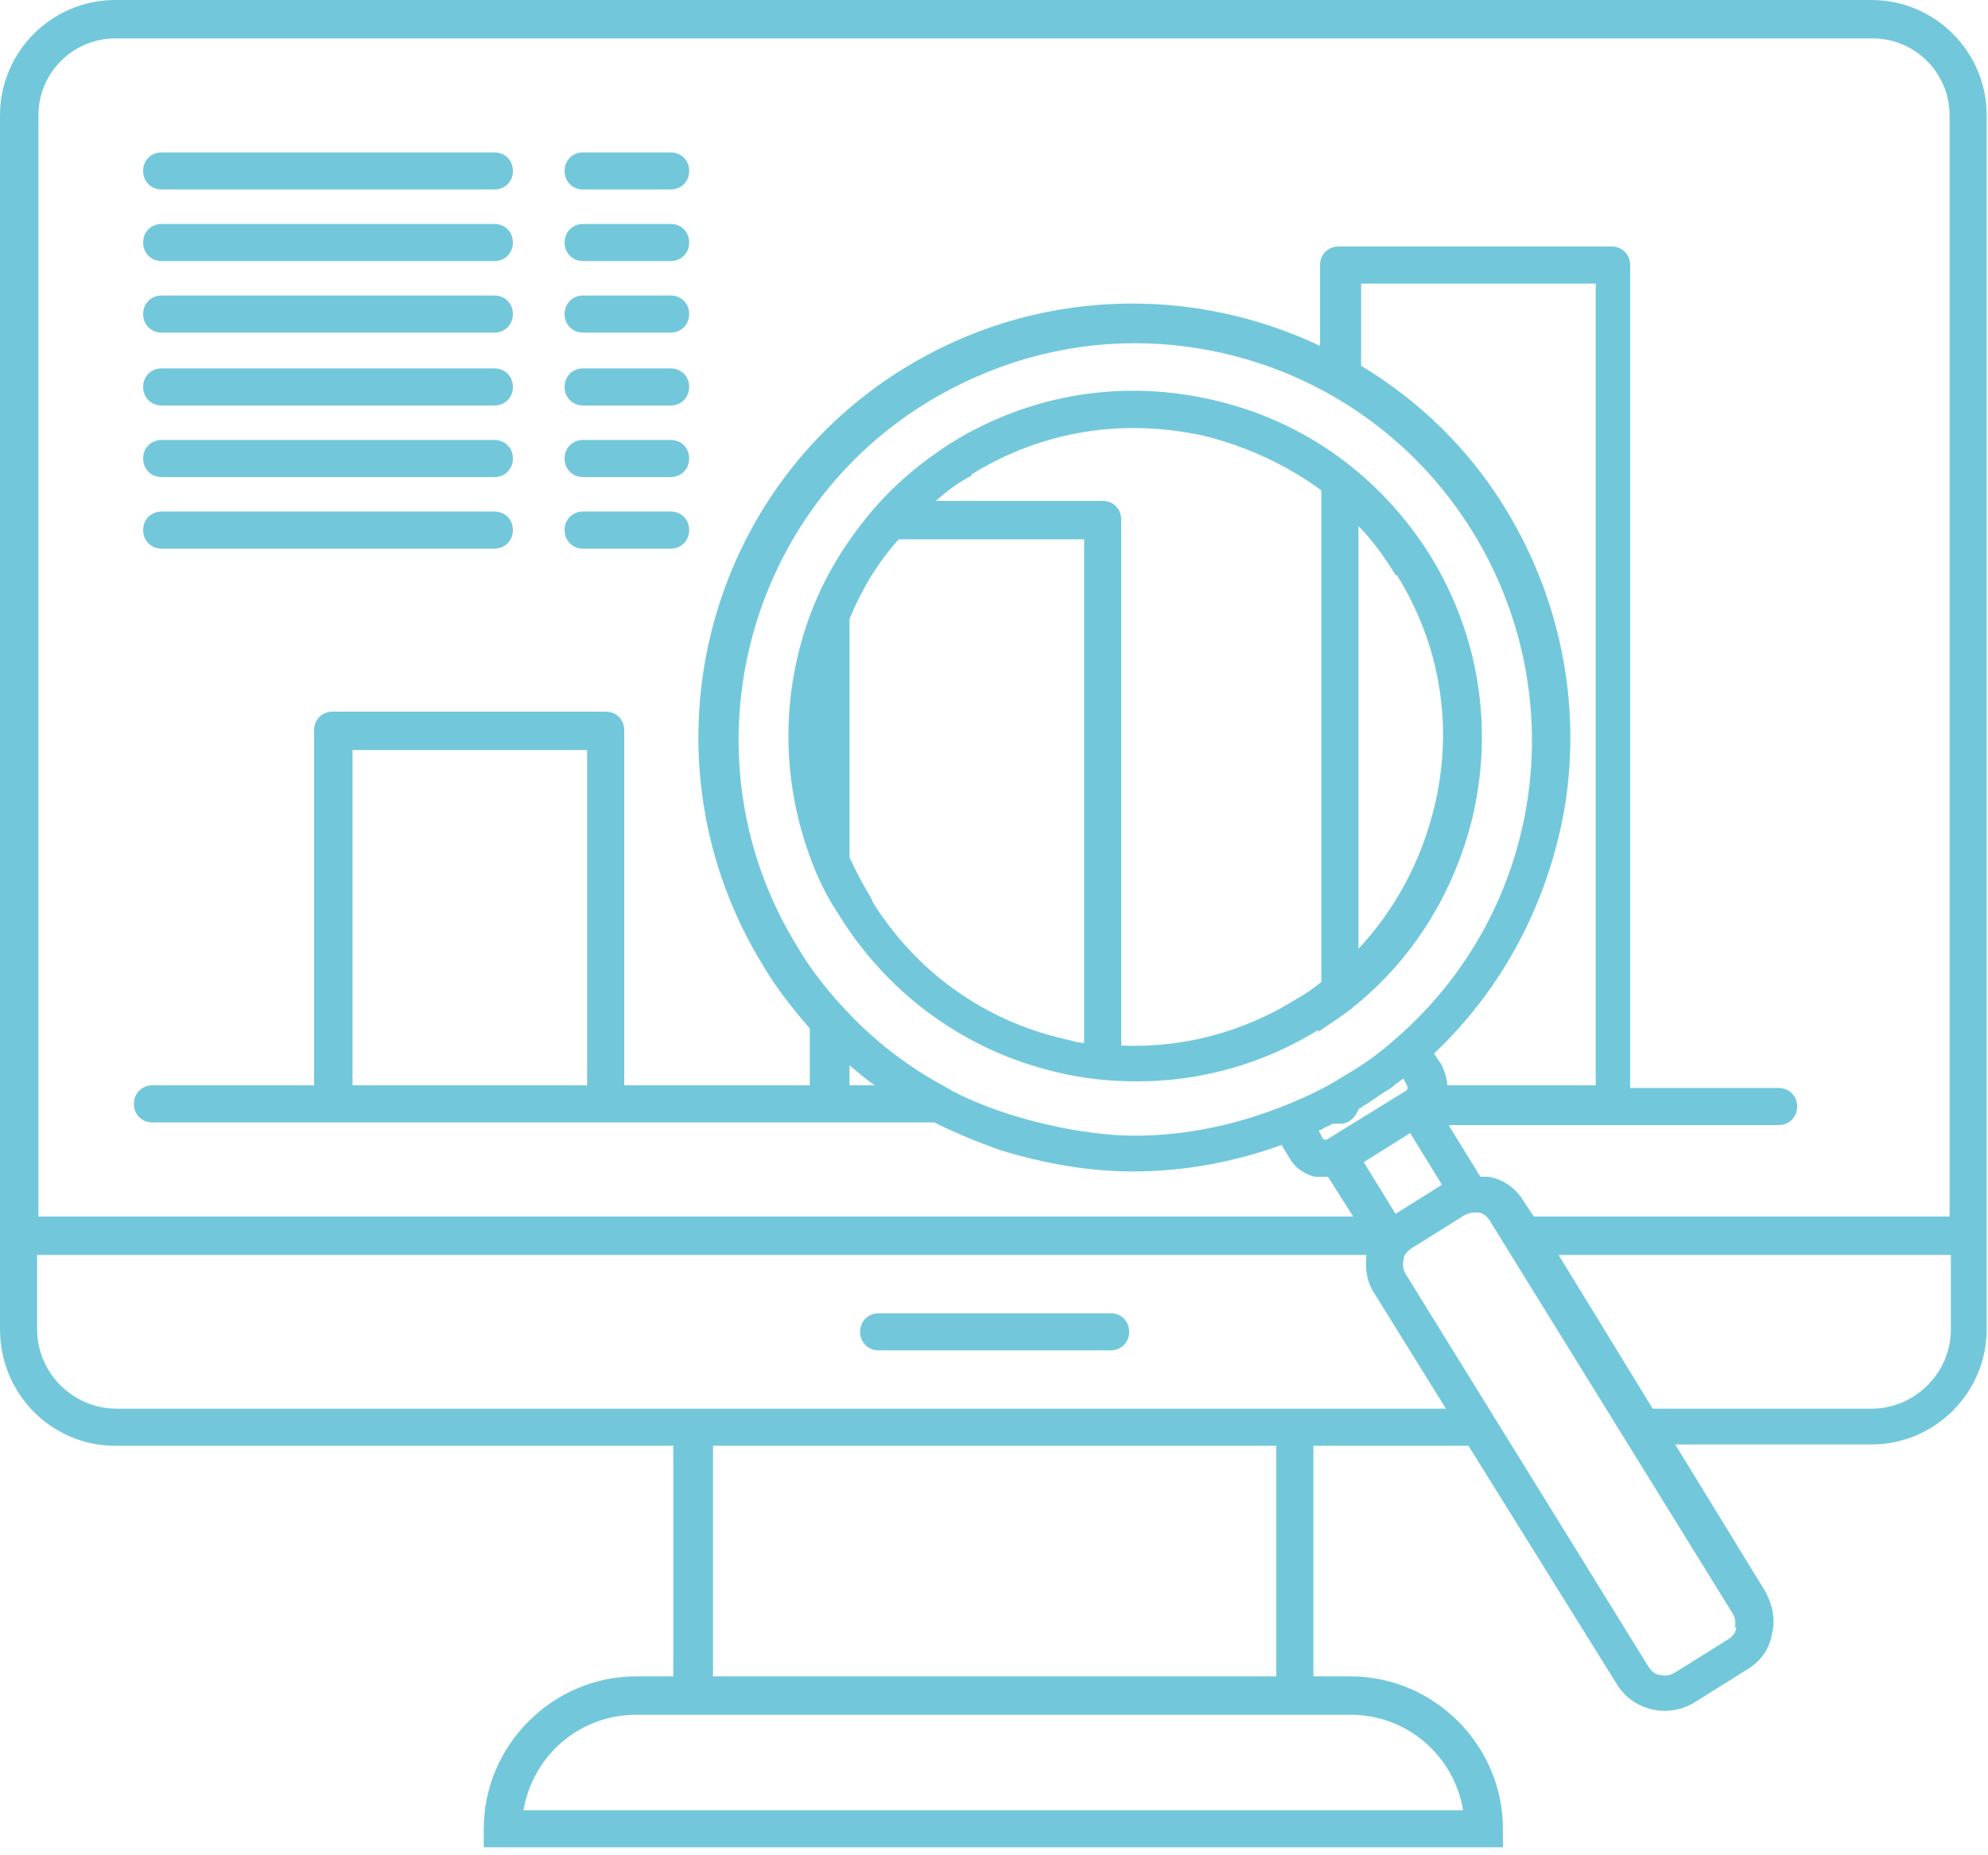
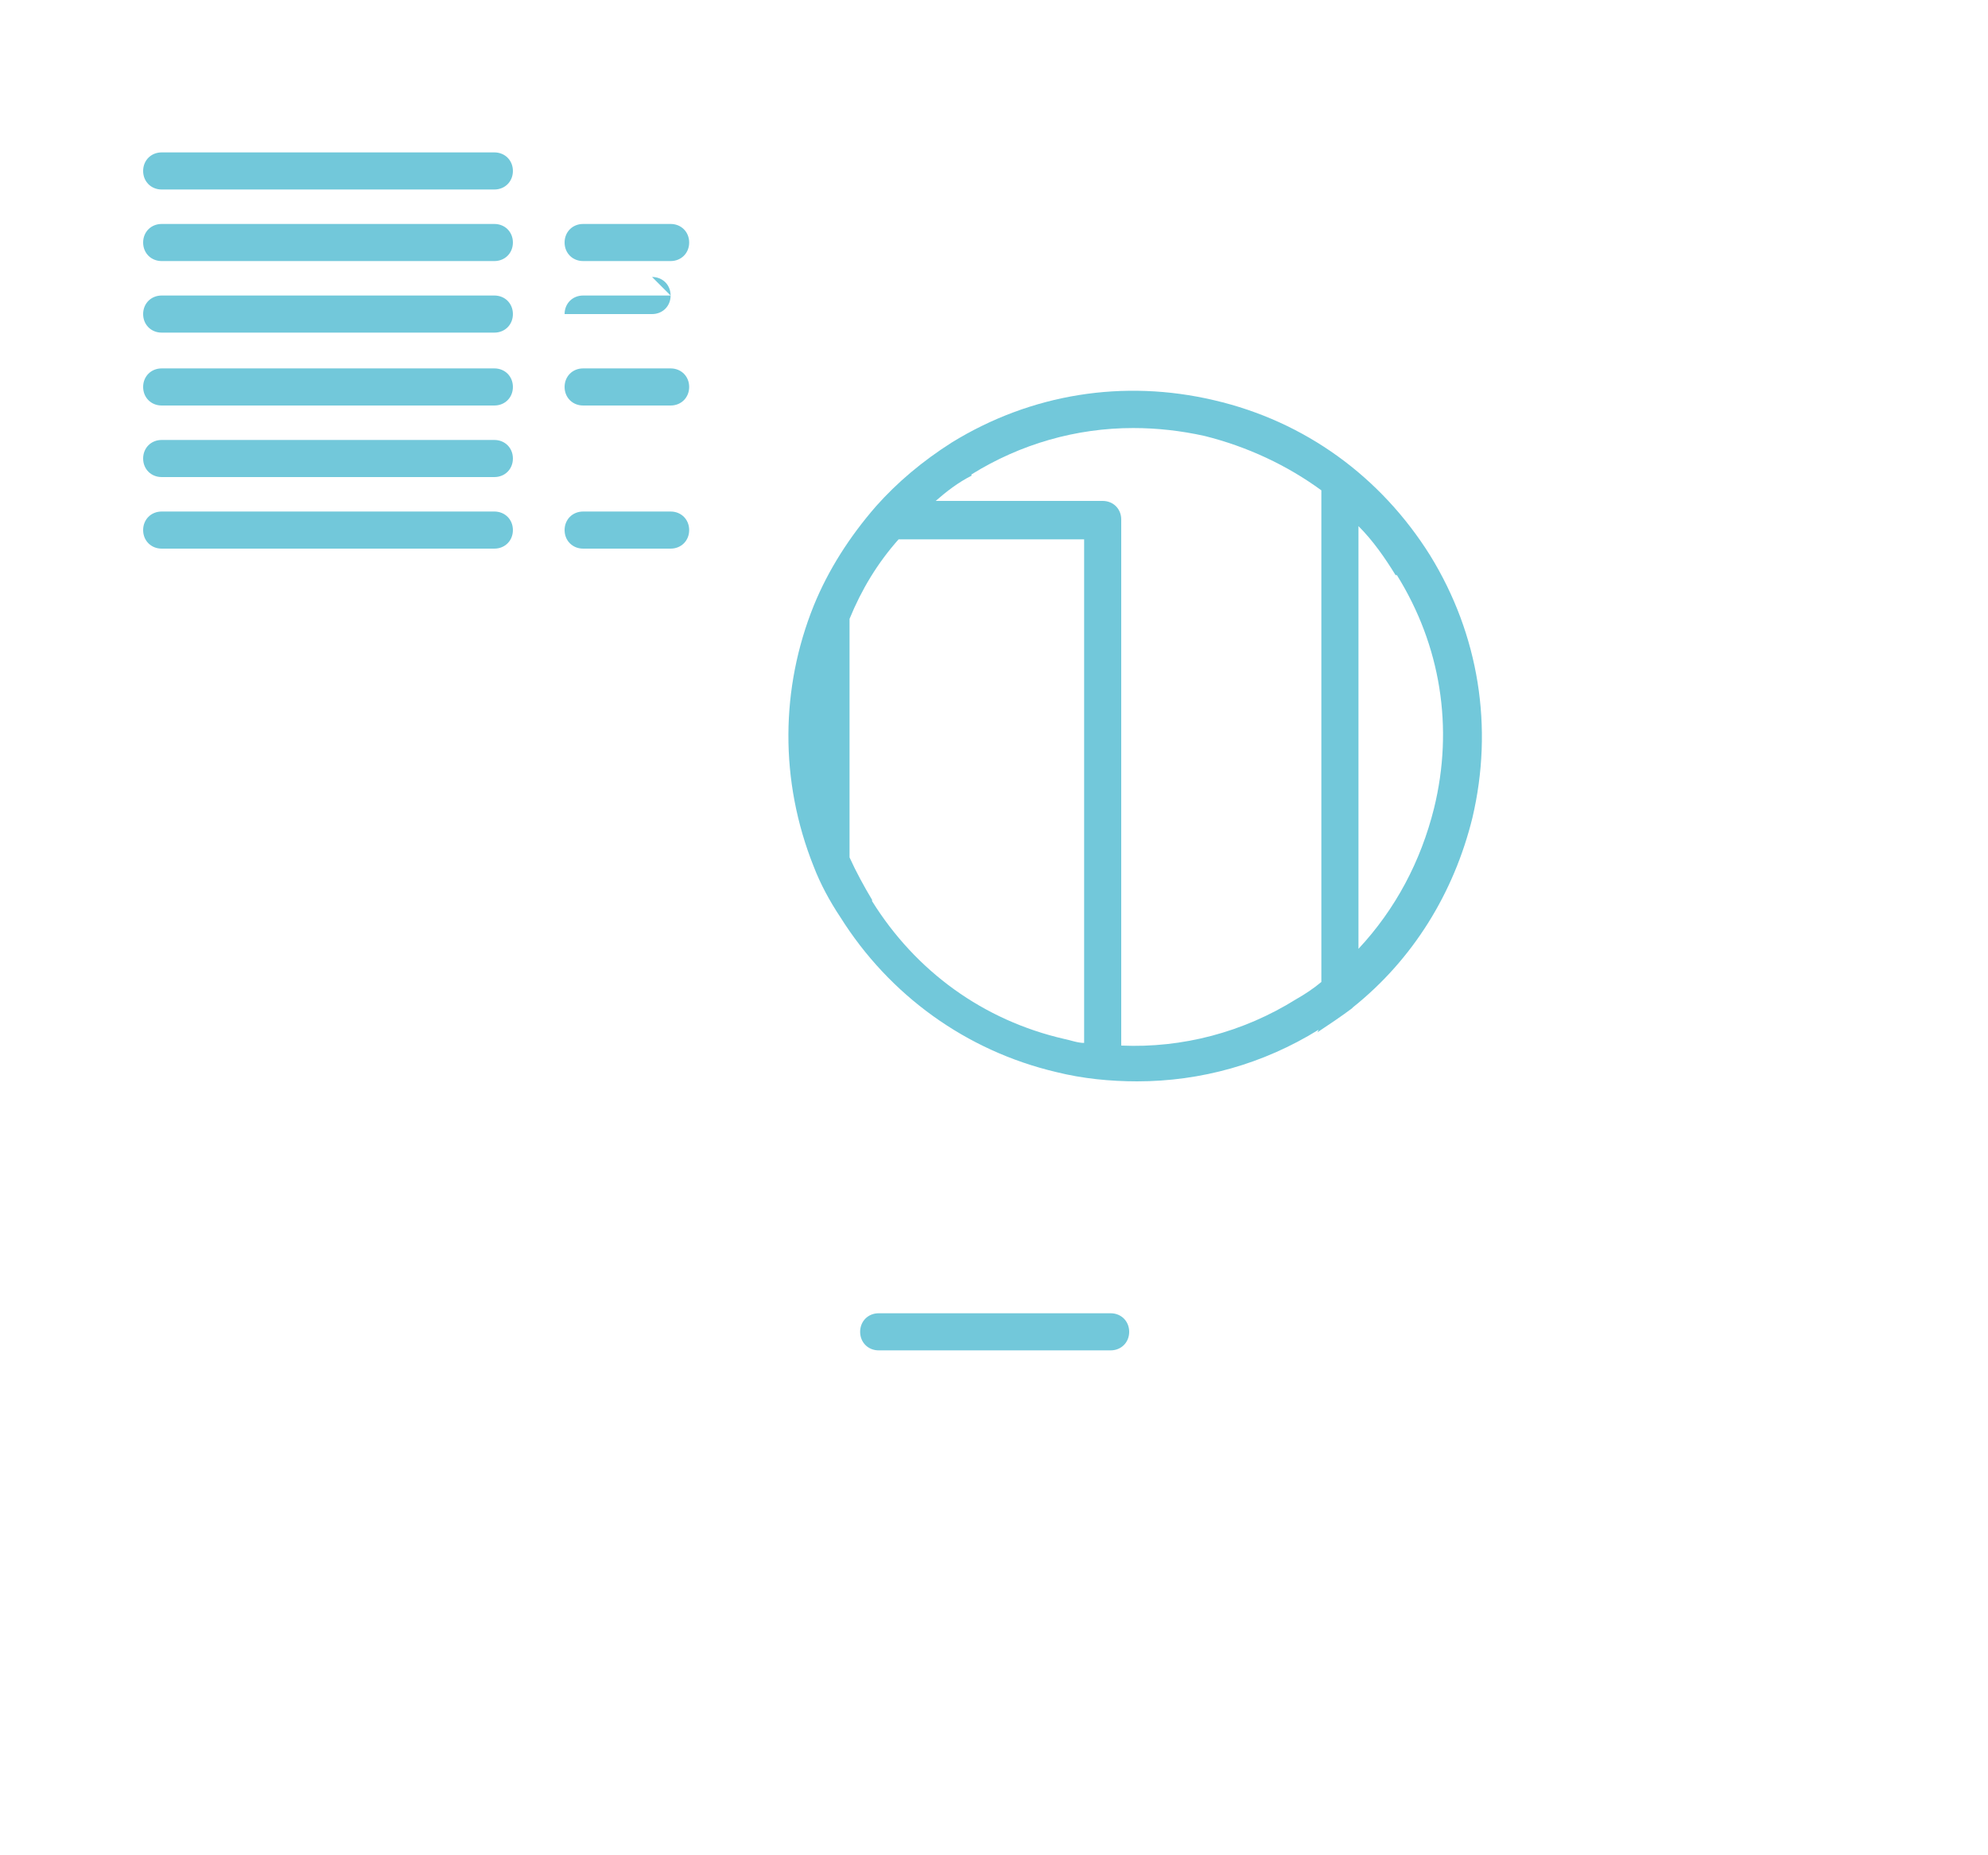
<svg xmlns="http://www.w3.org/2000/svg" id="_Слой_1" data-name="Слой_1" version="1.1" viewBox="0 0 150 140">
  <defs>
    <style> .st0 { fill: #72c8da; } </style>
  </defs>
-   <path class="st0" d="M141.3,0H8.7C3.9,0,0,3.9,0,8.7v91.6h0c0,4.9,3.9,8.8,8.7,8.8h42.1v17.4h-2.8c-6.3,0-11.5,5.2-11.5,11.5v1.4h76.9v-1.4c0-6.3-5.2-11.5-11.5-11.5h-2.8v-17.4h11.7l11.2,18c.8,1.3,2.2,2,3.6,2h0c.8,0,1.5-.2,2.2-.6l4-2.5c1-.6,1.7-1.5,1.9-2.7.3-1.1,0-2.3-.5-3.2l-6.8-11.1h14.8c4.8,0,8.7-3.9,8.7-8.7h0V8.7c0-4.8-3.9-8.7-8.7-8.7ZM101.9,129.4c4.3,0,7.8,3.1,8.5,7.2H39.5c.7-4.1,4.2-7.2,8.5-7.2h2.8s48.3,0,48.3,0h0s2.8,0,2.8,0ZM96.3,126.5h-42.5v-17.4h42.5v17.4ZM99.1,106.3H8.8c-3.3,0-6-2.7-6-6v-5.6h100.3c-.1,1,0,2,.6,2.9l5.4,8.7h-9.9ZM66,81.9h-1.9v-1.5c.6.5,1.2,1,1.9,1.5ZM71.7,82.2c-.1,0-.2-.1-.4-.2-2.8-1.5-5.4-3.5-7.6-5.9,0,0,0,0,0,0-1.3-1.4-2.5-2.9-3.5-4.6-8.7-14-4.3-32.5,9.7-41.1,4.9-3,10.3-4.5,15.7-4.5,10,0,19.8,5,25.5,14.2,7.7,12.5,5.3,28.6-5.7,38.2-1.2,1.1-2.6,2.1-4,2.9-1.4.9-2.9,1.6-4.4,2.2-3.7,1.5-7.6,2.3-11.4,2.3s-9.6-1.2-13.8-3.4ZM120.3,81.9h-11.1c0-.5-.2-1-.4-1.5l-.6-.9c5.3-5,8.7-11.6,9.9-18.8,1.2-7.7-.4-15.6-4.5-22.3-2.8-4.6-6.6-8.2-10.9-10.8v-6.2h17.7v60.5ZM100.6,84.8h.5c.7,0,1.2-.5,1.4-1.1,0,0,.2-.1.3-.2.7-.4,1.3-.9,2-1.3.2-.1.4-.3.5-.4.2-.1.4-.3.6-.4l.3.6c0,0,0,.1,0,.2,0,0,0,0-.1.1l-6,3.7c0,0-.1,0-.2,0,0,0,0,0-.1-.1l-.3-.6h0c.2,0,.4-.2.6-.3.2,0,.3-.2.5-.2ZM106.4,85.5l2.4,3.9-3.5,2.2-2.4-3.9,3.5-2.2ZM131,122.8c0,.4-.3.7-.6.9l-4,2.5c-.3.2-.7.3-1.1.2-.4,0-.7-.3-.9-.6l-18.3-29.6c-.2-.3-.3-.7-.2-1.1,0-.4.3-.7.6-.9l4-2.5c.2-.1.5-.2.7-.2h0c.1,0,.2,0,.3,0,.4,0,.7.3.9.6l18.3,29.6c.2.3.3.7.2,1.1ZM124.7,106.3l-7.1-11.6h29.6v5.6c0,3.3-2.7,6-6,6h-16.5ZM115.8,91.9l-.8-1.2c-.6-1-1.5-1.7-2.7-1.9-.2,0-.4,0-.6,0l-2.4-3.9h24.9c.8,0,1.4-.6,1.4-1.4s-.6-1.4-1.4-1.4h-11.2V20c0-.8-.6-1.4-1.4-1.4h-20.6c-.8,0-1.4.6-1.4,1.4v6.1c-9.7-4.6-21.5-4.4-31.4,1.7-15.4,9.5-20.1,29.7-10.6,45.1,1,1.7,2.2,3.2,3.5,4.7v4.3h-14v-26.8c0-.8-.6-1.4-1.4-1.4h-20.6c-.8,0-1.4.6-1.4,1.4v26.8h-12.2c-.8,0-1.4.6-1.4,1.4s.6,1.4,1.4,1.4h59c1.6.8,3.3,1.5,5,2.1,3.3,1,6.6,1.6,10,1.6h0c3.8,0,7.6-.7,11.2-2l.6,1c.4.7,1.1,1.2,1.9,1.4.2,0,.5,0,.7,0,0,0,.2,0,.3,0l1.9,3H2.9V8.7c0-3.2,2.6-5.8,5.8-5.8h132.6c3.2,0,5.8,2.6,5.8,5.8v83.1h-31.4ZM26.6,81.9v-25.3h17.7v25.3h-17.7Z" />
  <path class="st0" d="M83.8,99.1h-17.5c-.8,0-1.4.6-1.4,1.4s.6,1.4,1.4,1.4h17.5c.8,0,1.4-.6,1.4-1.4s-.6-1.4-1.4-1.4Z" />
  <path class="st0" d="M99.4,77.9c.9-.6,1.8-1.2,2.6-1.8,0,0,0,0,.1-.1,4.5-3.6,7.6-8.6,9-14.3,1.6-6.8.5-13.8-3.2-19.8-3.7-5.9-9.4-10.1-16.3-11.7-6.8-1.6-13.8-.5-19.8,3.2-2.2,1.4-4.1,3-5.7,4.8,0,0,0,0,0,0-2,2.3-3.6,4.8-4.7,7.5,0,0,0,0,0,0-2.5,6.2-2.6,13.2,0,19.7,0,0,0,0,0,0,.5,1.3,1.2,2.6,2,3.8,3.7,5.9,9.5,10.1,16.3,11.7,2,.5,4.1.7,6.1.7,4.8,0,9.5-1.3,13.7-3.9ZM105.4,43.4c3.3,5.3,4.3,11.5,2.8,17.6-1,4-2.9,7.6-5.7,10.6v-31.9c1.1,1.1,2,2.4,2.8,3.7ZM73.3,35.8c3.7-2.3,7.9-3.5,12.2-3.5h0c1.8,0,3.6.2,5.4.6,3.2.8,6.2,2.2,8.8,4.1v37.1c-.6.5-1.2.9-1.9,1.3-4,2.5-8.6,3.7-13.2,3.5v-39.7c0-.8-.6-1.4-1.4-1.4h-12.6c.8-.7,1.7-1.4,2.7-1.9ZM65.8,67.9c-.6-1-1.2-2.1-1.7-3.2v-18c.9-2.2,2.1-4.2,3.7-6h14v38c-.5,0-1-.2-1.5-.3-6.1-1.4-11.2-5.1-14.5-10.4Z" />
  <polygon class="st0" points="85.7 81.8 85.7 81.8 85.7 81.8 85.7 81.8" />
  <polygon class="st0" points="100.1 88.9 100.1 88.9 100.1 88.9 100.1 88.9" />
  <path class="st0" d="M37.4,11.5H12.2c-.8,0-1.4.6-1.4,1.4s.6,1.4,1.4,1.4h25.1c.8,0,1.4-.6,1.4-1.4s-.6-1.4-1.4-1.4Z" />
-   <path class="st0" d="M50.6,11.5h-6.6c-.8,0-1.4.6-1.4,1.4s.6,1.4,1.4,1.4h6.6c.8,0,1.4-.6,1.4-1.4s-.6-1.4-1.4-1.4Z" />
  <path class="st0" d="M37.4,16.9H12.2c-.8,0-1.4.6-1.4,1.4s.6,1.4,1.4,1.4h25.1c.8,0,1.4-.6,1.4-1.4s-.6-1.4-1.4-1.4Z" />
  <path class="st0" d="M50.6,16.9h-6.6c-.8,0-1.4.6-1.4,1.4s.6,1.4,1.4,1.4h6.6c.8,0,1.4-.6,1.4-1.4s-.6-1.4-1.4-1.4Z" />
  <path class="st0" d="M37.4,22.3H12.2c-.8,0-1.4.6-1.4,1.4s.6,1.4,1.4,1.4h25.1c.8,0,1.4-.6,1.4-1.4s-.6-1.4-1.4-1.4Z" />
-   <path class="st0" d="M50.6,22.3h-6.6c-.8,0-1.4.6-1.4,1.4s.6,1.4,1.4,1.4h6.6c.8,0,1.4-.6,1.4-1.4s-.6-1.4-1.4-1.4Z" />
+   <path class="st0" d="M50.6,22.3h-6.6c-.8,0-1.4.6-1.4,1.4h6.6c.8,0,1.4-.6,1.4-1.4s-.6-1.4-1.4-1.4Z" />
  <path class="st0" d="M37.4,27.8H12.2c-.8,0-1.4.6-1.4,1.4s.6,1.4,1.4,1.4h25.1c.8,0,1.4-.6,1.4-1.4s-.6-1.4-1.4-1.4Z" />
  <path class="st0" d="M50.6,27.8h-6.6c-.8,0-1.4.6-1.4,1.4s.6,1.4,1.4,1.4h6.6c.8,0,1.4-.6,1.4-1.4s-.6-1.4-1.4-1.4Z" />
  <path class="st0" d="M37.4,33.2H12.2c-.8,0-1.4.6-1.4,1.4s.6,1.4,1.4,1.4h25.1c.8,0,1.4-.6,1.4-1.4s-.6-1.4-1.4-1.4Z" />
-   <path class="st0" d="M50.6,33.2h-6.6c-.8,0-1.4.6-1.4,1.4s.6,1.4,1.4,1.4h6.6c.8,0,1.4-.6,1.4-1.4s-.6-1.4-1.4-1.4Z" />
  <path class="st0" d="M37.4,38.6H12.2c-.8,0-1.4.6-1.4,1.4s.6,1.4,1.4,1.4h25.1c.8,0,1.4-.6,1.4-1.4s-.6-1.4-1.4-1.4Z" />
  <path class="st0" d="M50.6,38.6h-6.6c-.8,0-1.4.6-1.4,1.4s.6,1.4,1.4,1.4h6.6c.8,0,1.4-.6,1.4-1.4s-.6-1.4-1.4-1.4Z" />
</svg>